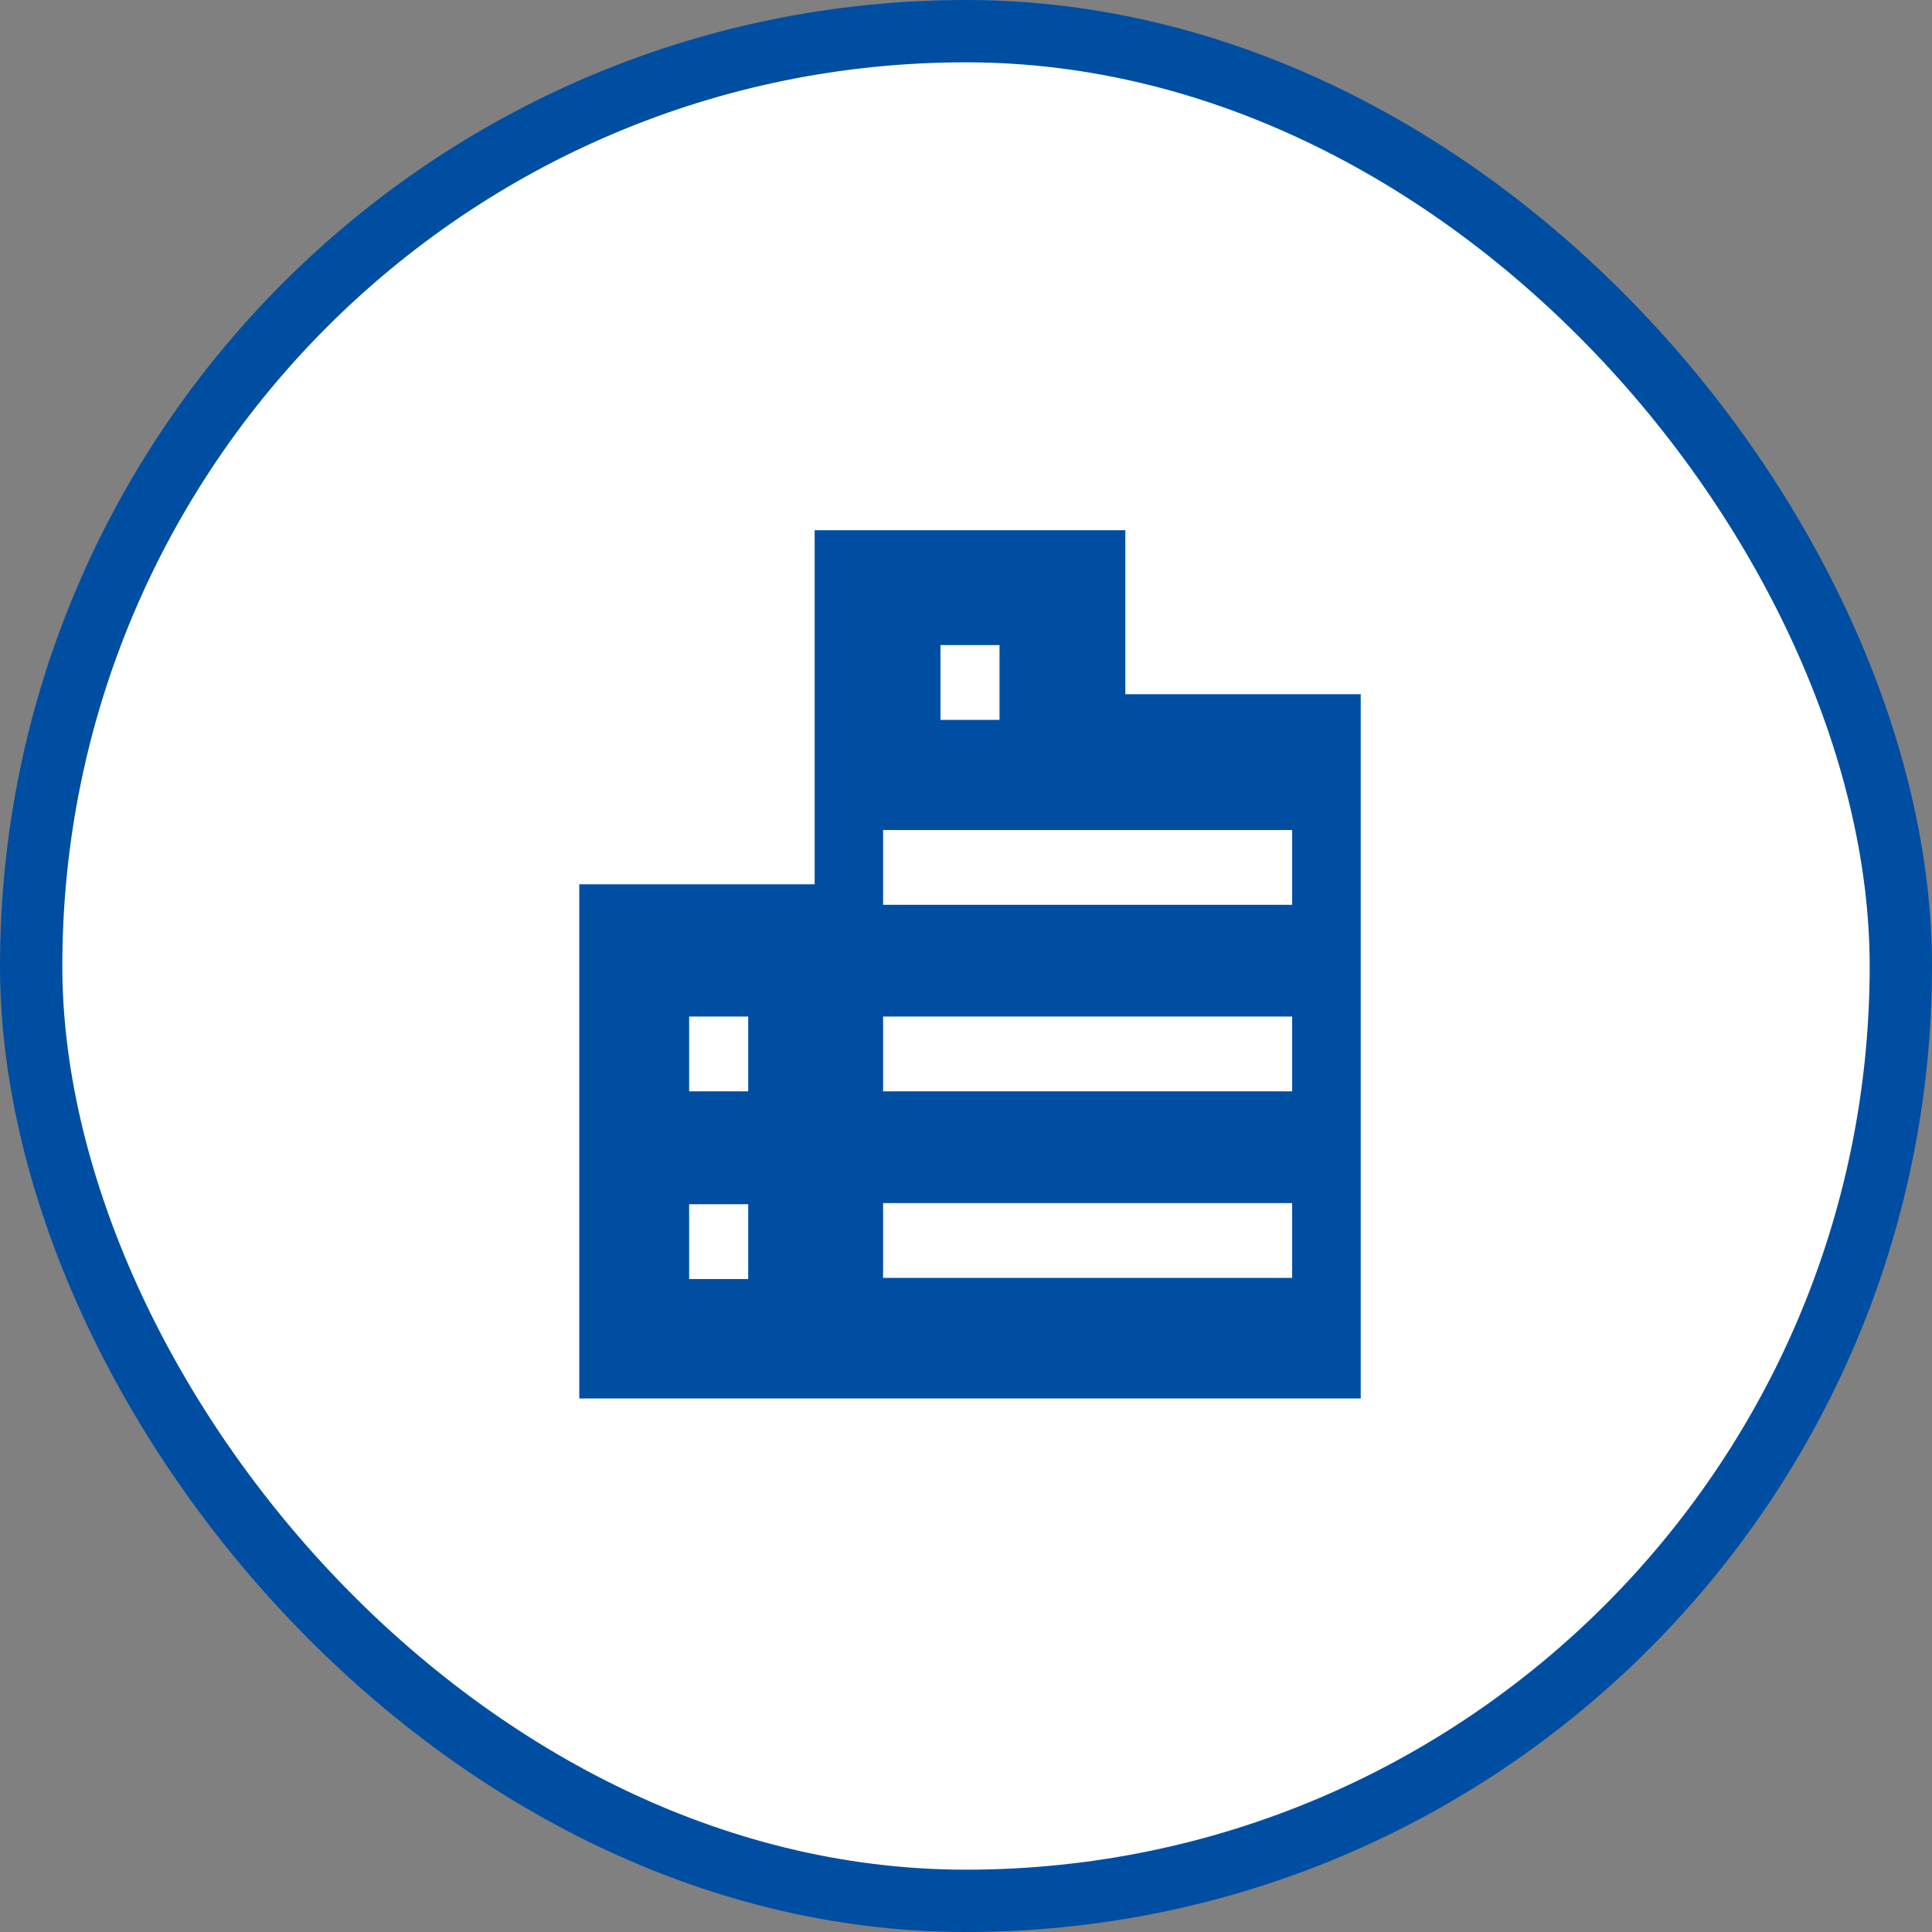
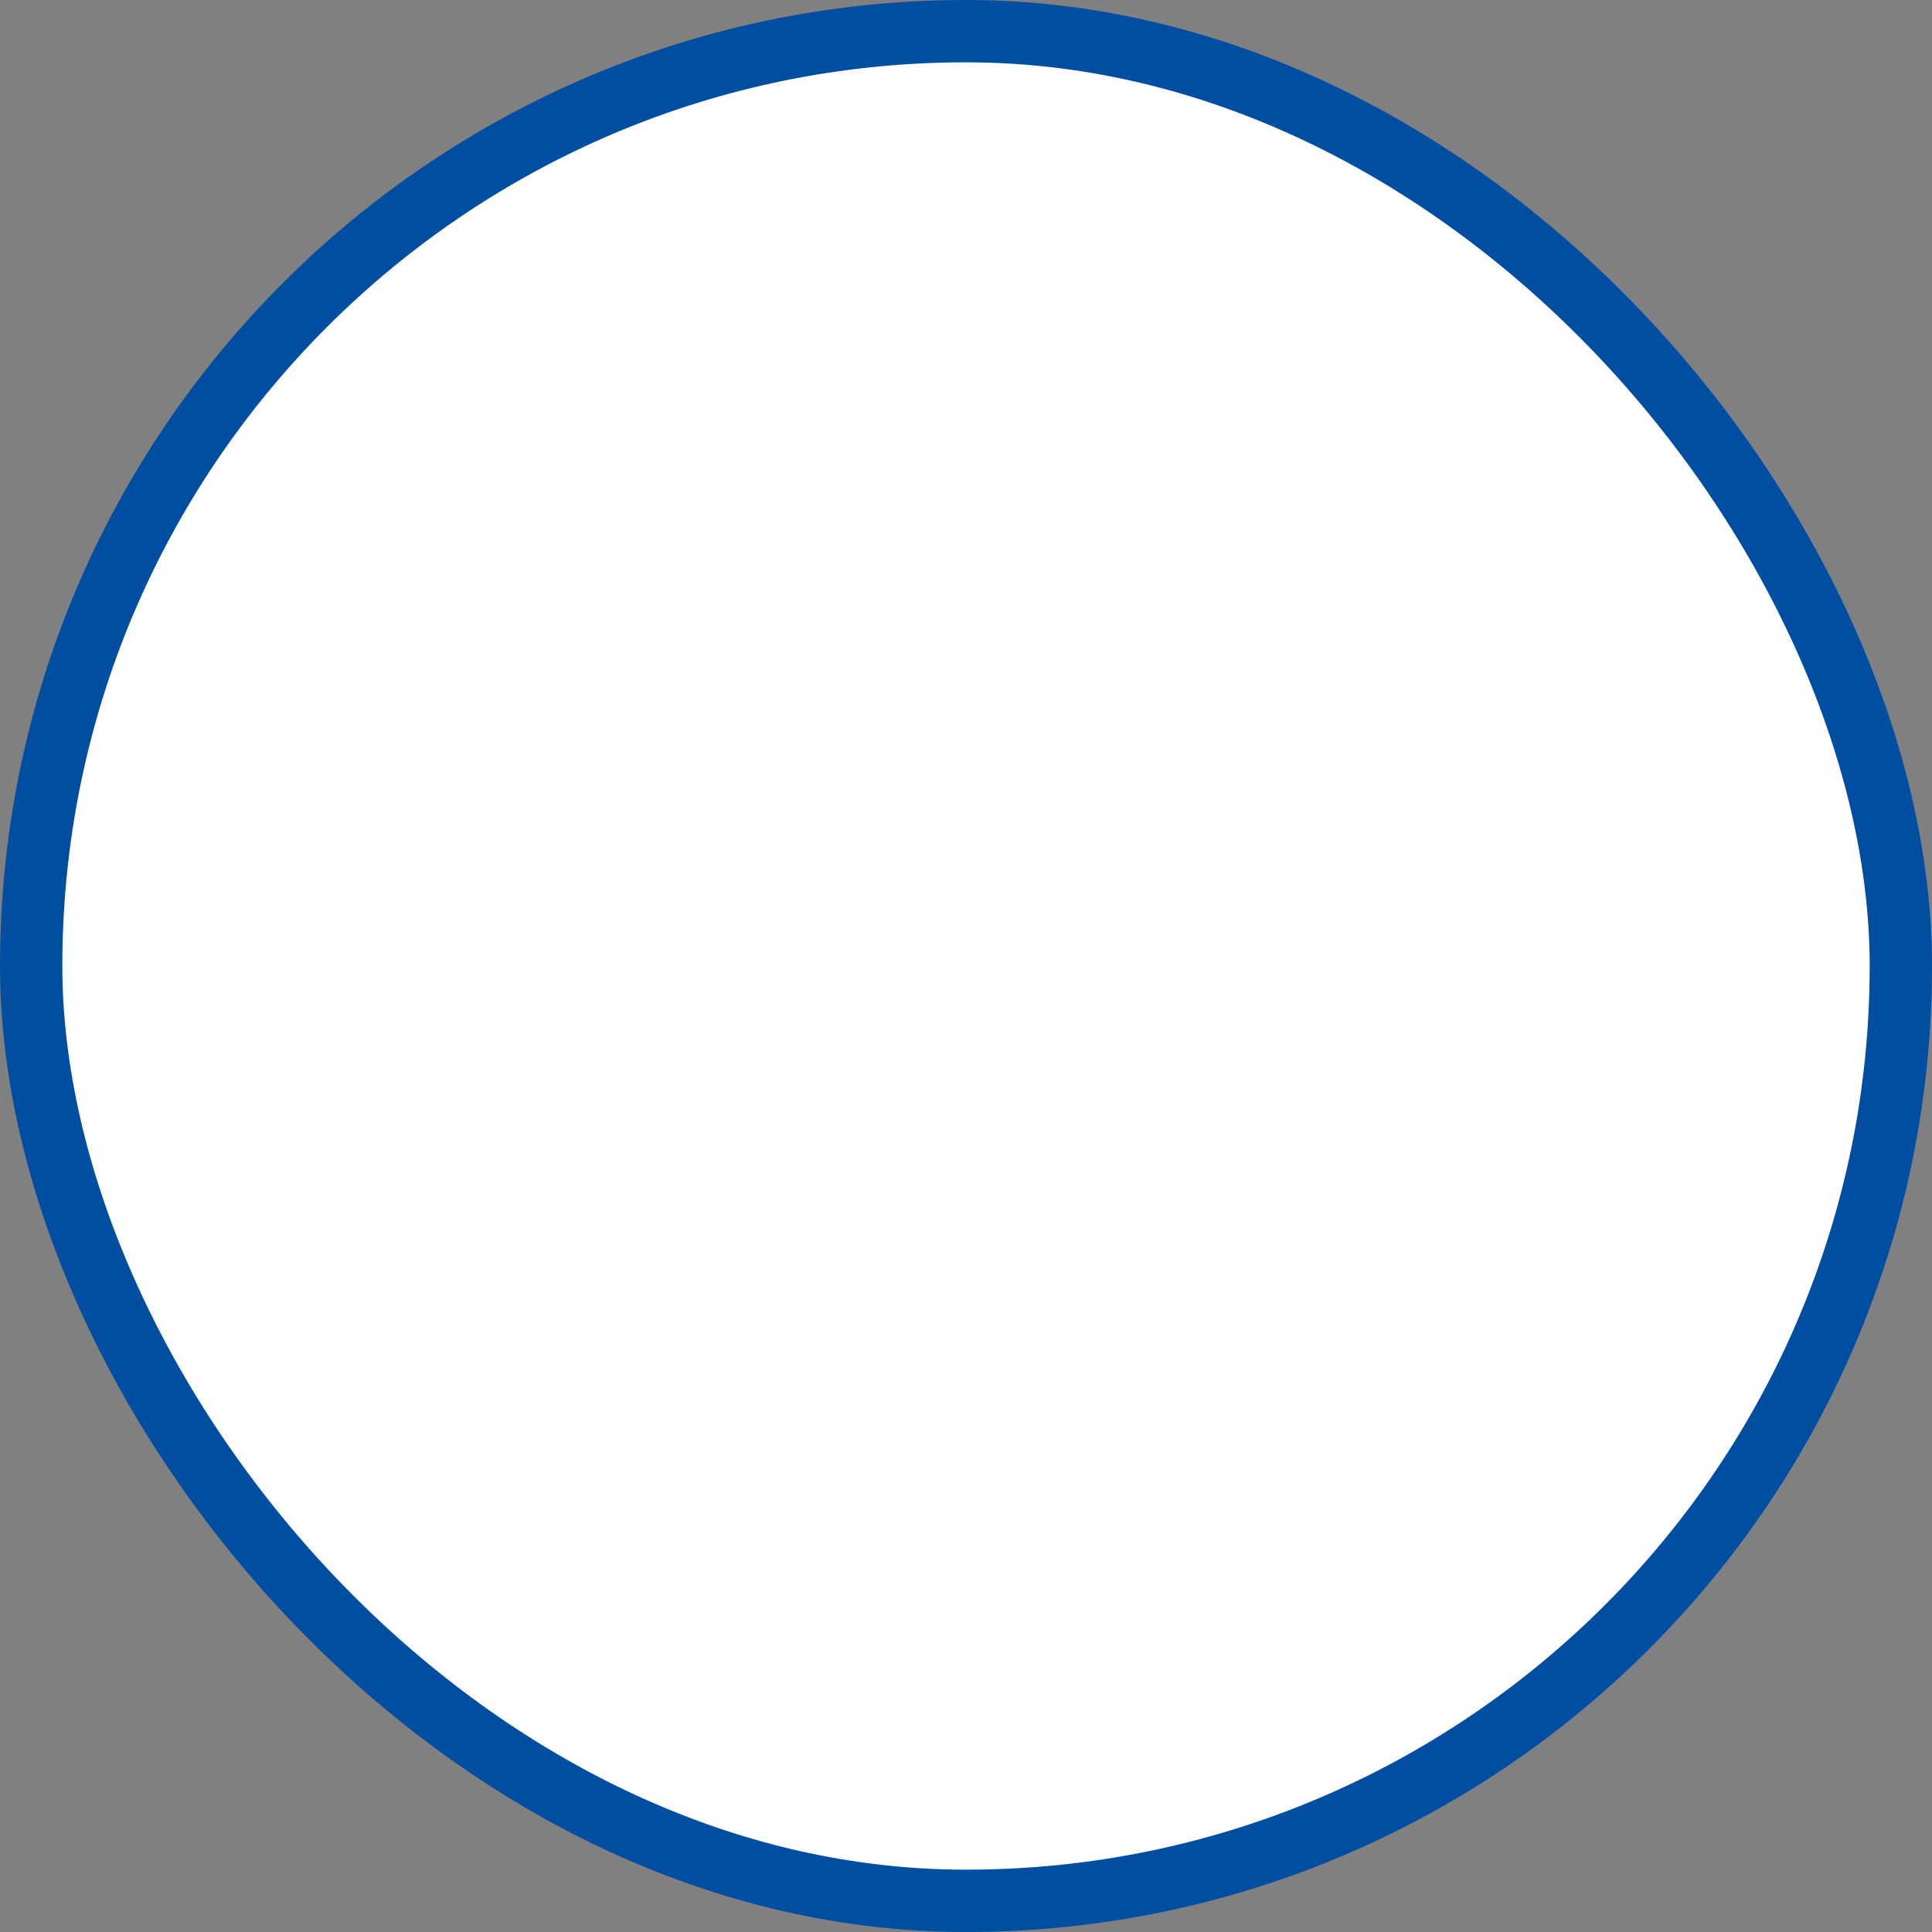
<svg xmlns="http://www.w3.org/2000/svg" id="company_ttl_icon.svg" width="93" height="93" viewBox="0 0 93 93">
  <rect x="0" y="0" width="93" height="93" fill="#808080" stroke="none" />
  <defs>
    <style>
      .cls-1 {
        fill: #fff;
        stroke: #004ea2;
        stroke-linejoin: round;
        stroke-width: 3px;
      }

      .cls-2 {
        fill: #004ea2;
        fill-rule: evenodd;
      }
    </style>
  </defs>
  <g id="グループ_13" data-name="グループ 13">
    <rect id="長方形_10_のコピー" data-name="長方形 10 のコピー" class="cls-1" x="1.5" y="1.5" width="90" height="90" rx="45" ry="45" />
-     <path id="シェイプ_552" data-name="シェイプ 552" class="cls-2" d="M823.67,597.917v-7.894H808.714v17.043H797.385v24.752H835v-33.9H823.67Zm-18.154,28.151h-2.843v-3.6h2.843v3.6Zm0-9.034h-2.843v-3.6h2.843v3.6Zm9.255-21.482h2.843v3.6h-2.843v-3.6ZM831.7,626.013H812.009v-3.6H831.7v3.6Zm0-8.979H812.009v-3.6H831.7v3.6Zm0-8.979H812.009v-3.6H831.7v3.6Z" transform="translate(-769.5 -564.5)" />
  </g>
</svg>